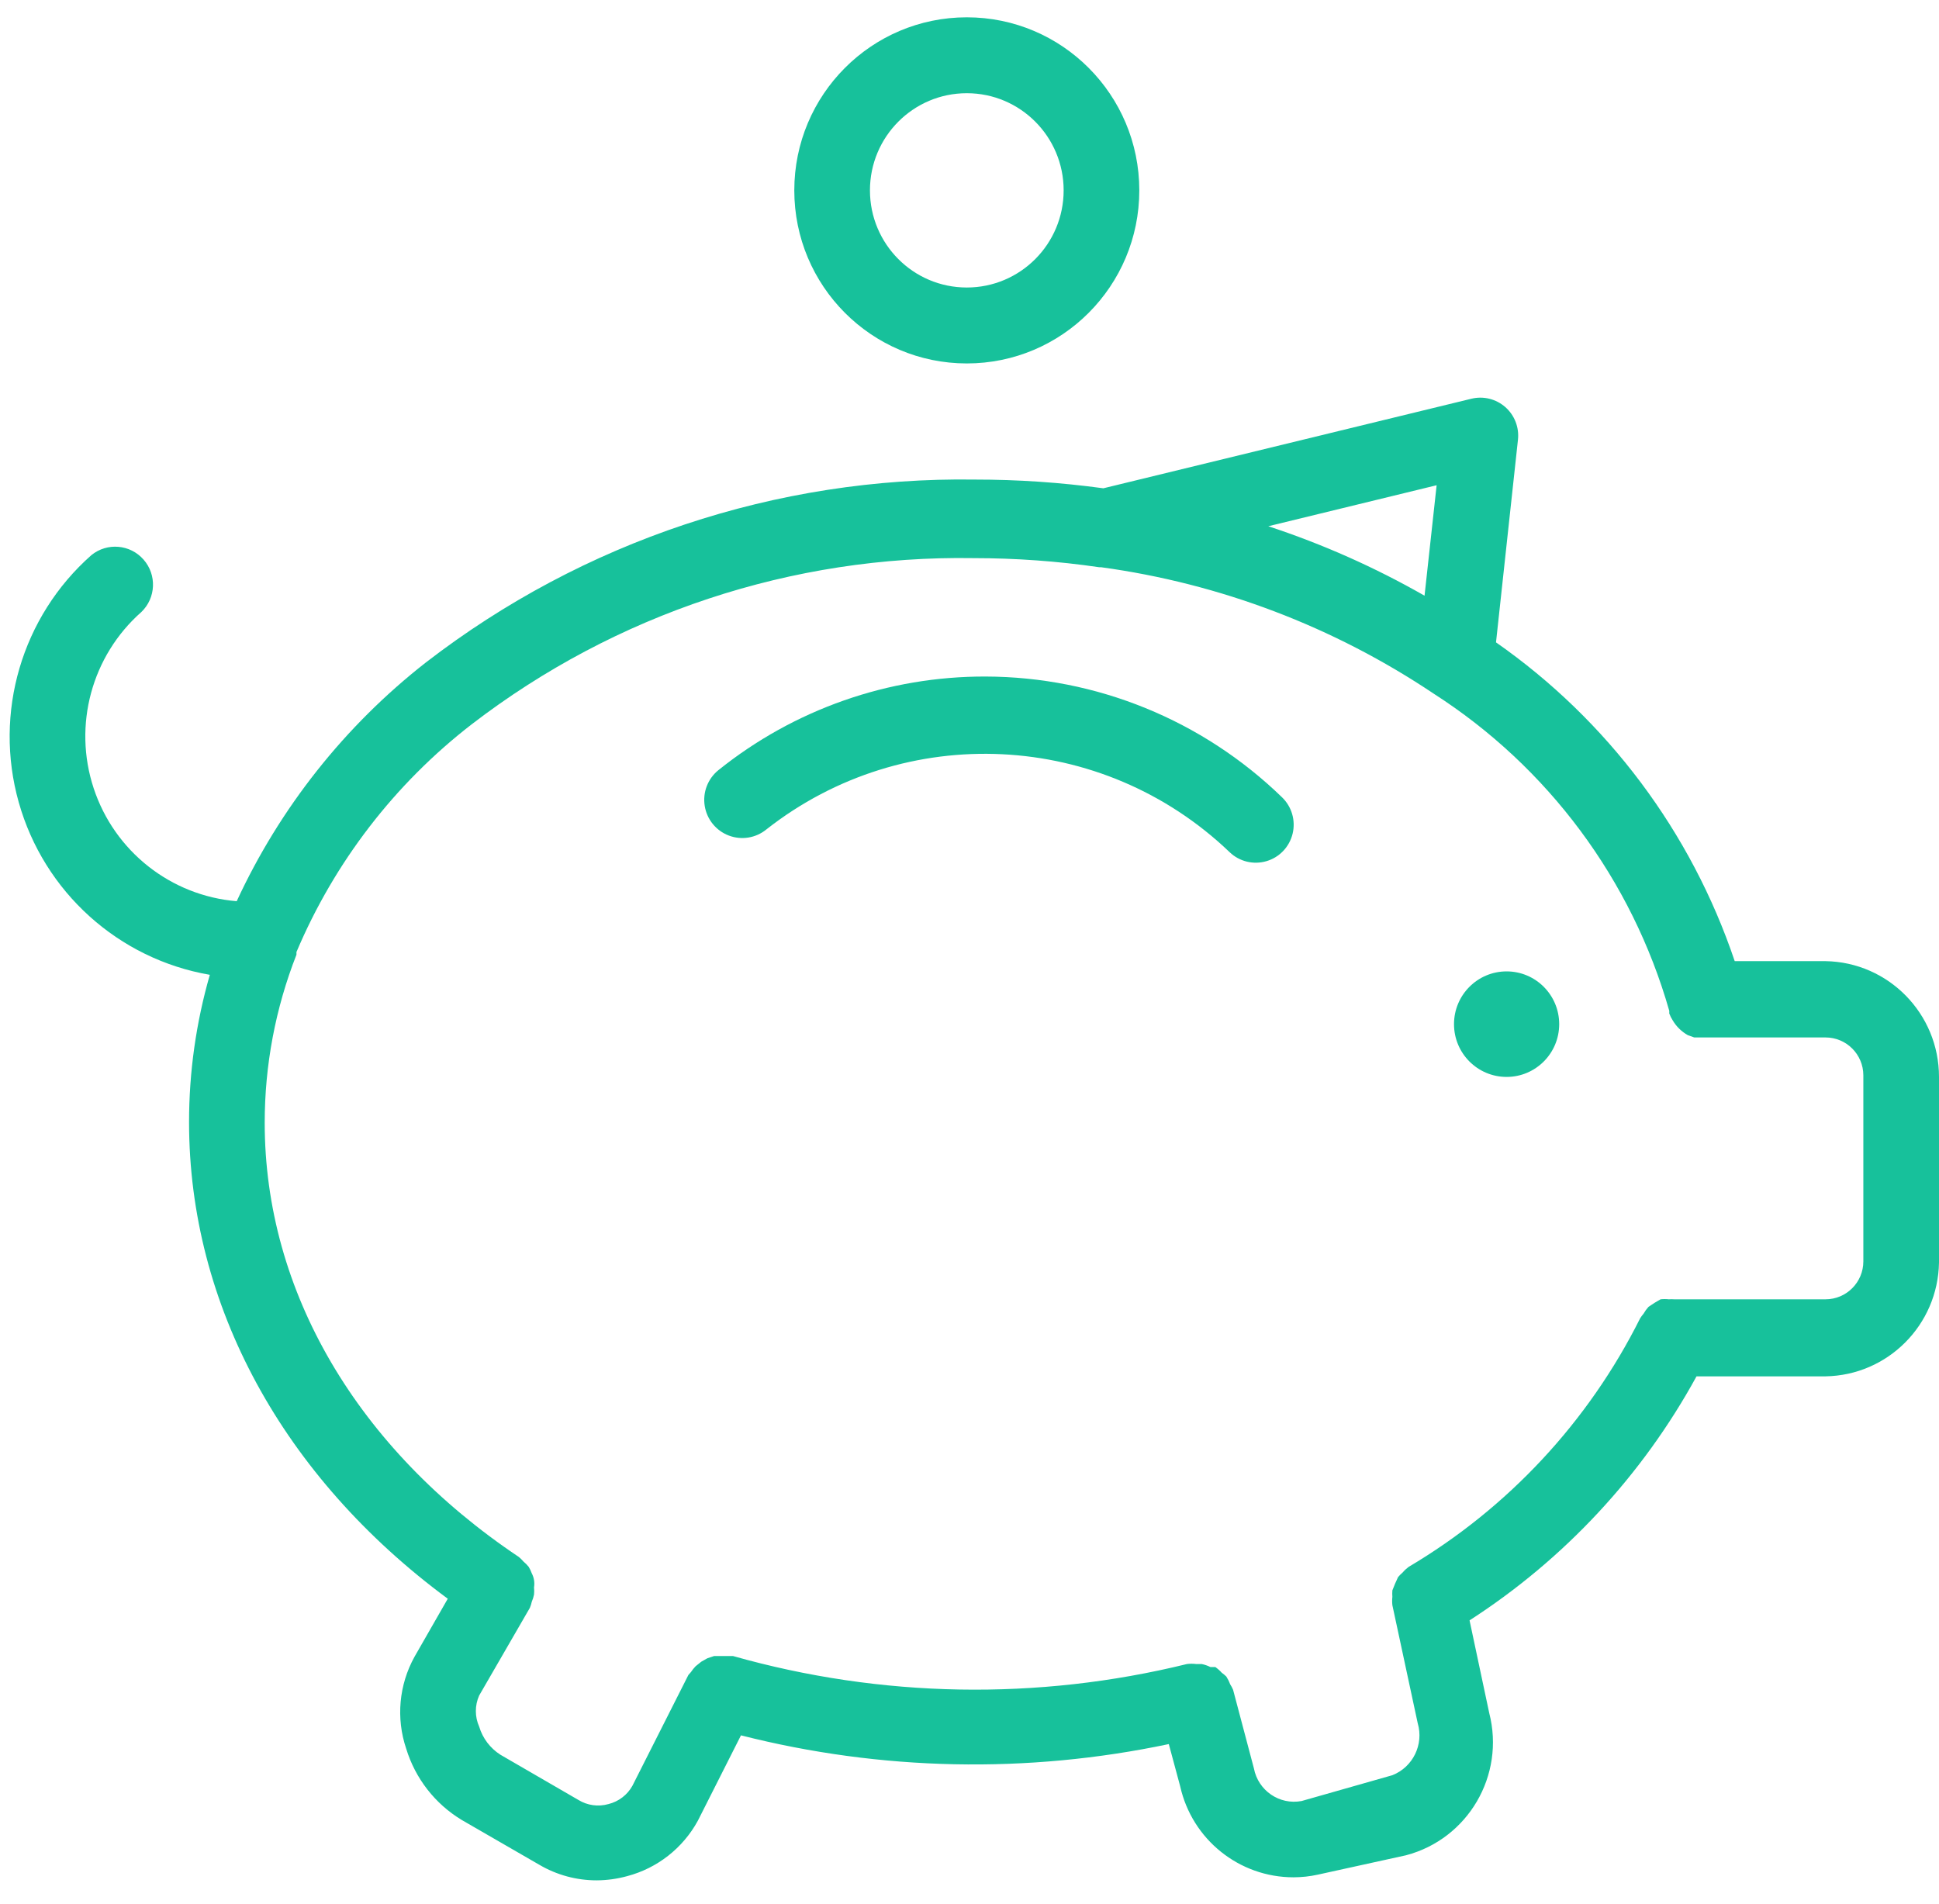
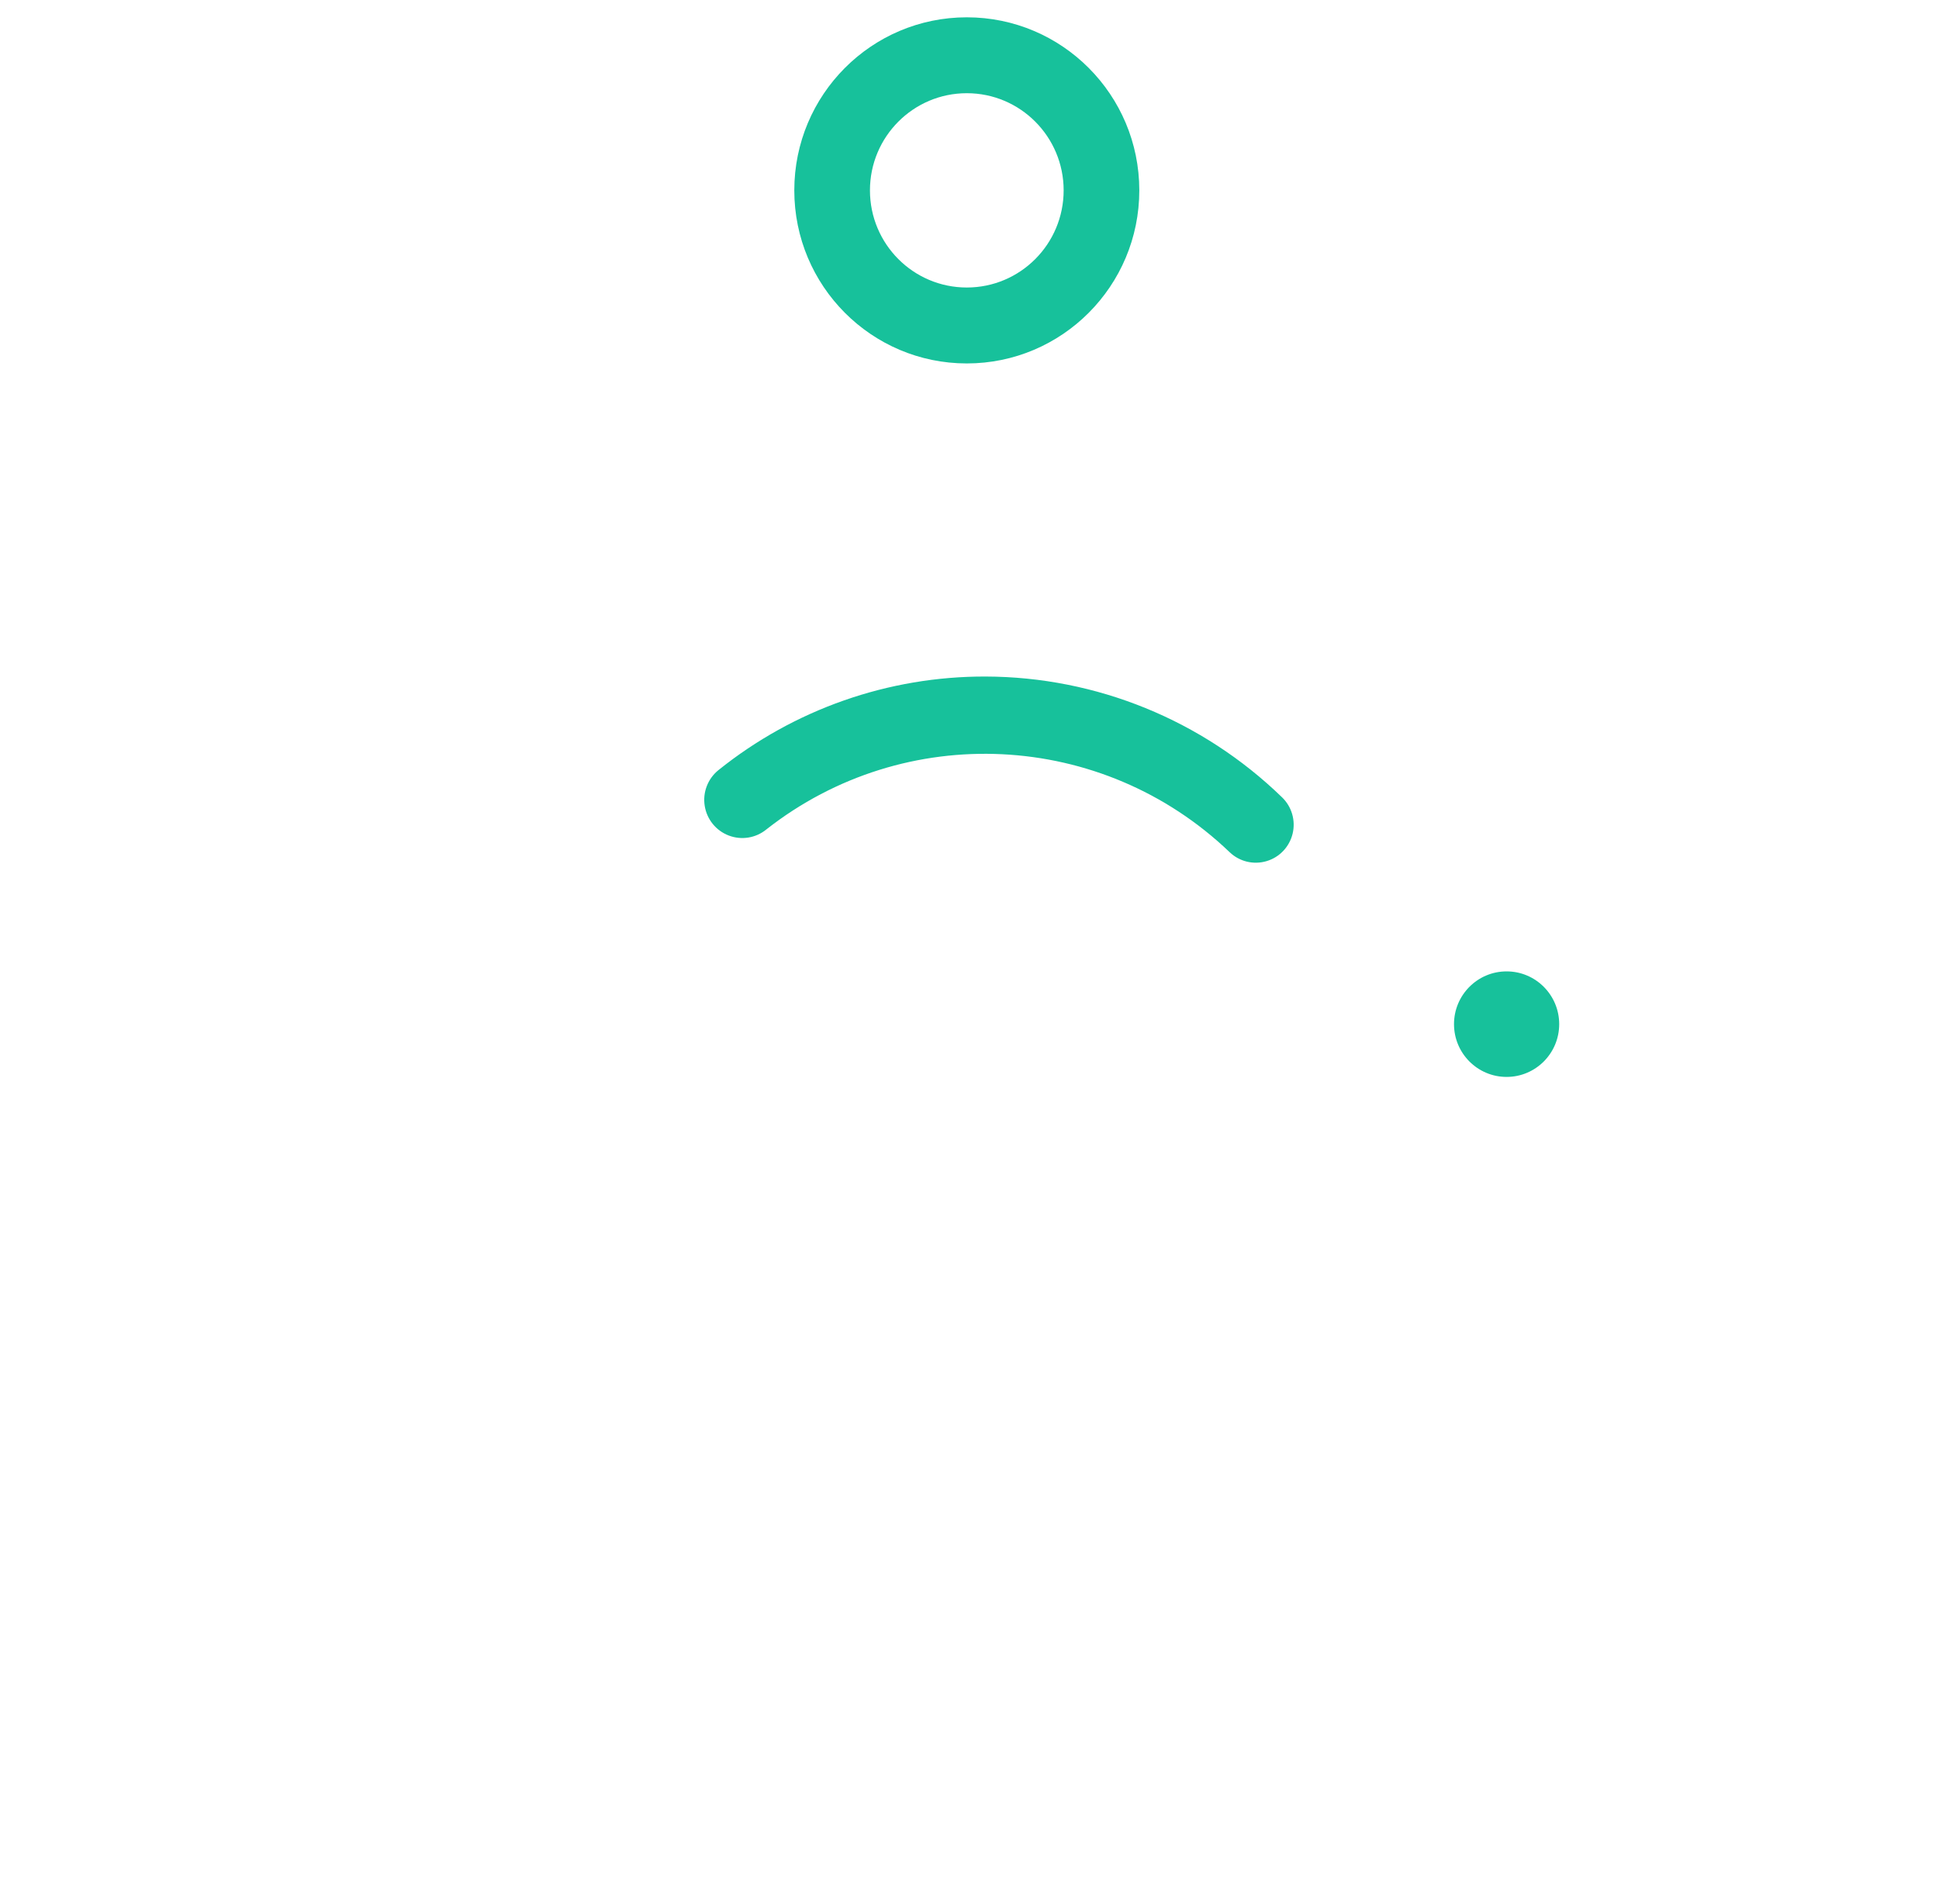
<svg xmlns="http://www.w3.org/2000/svg" width="56px" height="55px" viewBox="0 0 56 55" version="1.1">
  <title>noun_Save Money_945027</title>
  <desc>Created with Sketch.</desc>
  <g id="FAS-1" stroke="none" stroke-width="1" fill="none" fill-rule="evenodd">
    <g id="(1)-Step-1" transform="translate(-145, -667)" fill="#17C19B">
      <g id="noun_Save-Money_945027" transform="translate(145, 667)">
        <g id="Group" transform="translate(0, 0.5)">
-           <path d="M52.722,27.26 L50.1,27.26 C48.843,23.53 46.427,20.303 43.206,18.053 L43.84,12.2 C43.879,11.845 43.742,11.493 43.475,11.258 C43.207,11.022 42.842,10.932 42.496,11.016 L31.866,13.603 C30.635,13.435 29.394,13.35 28.151,13.351 C22.425,13.268 16.838,15.13 12.299,18.634 C9.958,20.465 8.086,22.828 6.836,25.529 C4.932,25.371 3.305,24.087 2.705,22.266 C2.105,20.446 2.648,18.442 4.083,17.176 C4.505,16.77 4.533,16.102 4.146,15.662 C3.76,15.221 3.096,15.164 2.641,15.532 C0.628,17.309 -0.188,20.087 0.542,22.675 C1.272,25.263 3.419,27.2 6.06,27.655 C5.662,29.037 5.46,30.469 5.46,31.908 C5.46,37.191 8.169,42.157 12.932,45.675 L11.971,47.352 C11.522,48.163 11.434,49.126 11.731,50.005 C11.994,50.867 12.566,51.601 13.337,52.066 L15.576,53.359 C16.08,53.655 16.653,53.81 17.237,53.809 C17.532,53.807 17.826,53.766 18.111,53.688 C18.982,53.459 19.721,52.88 20.154,52.088 L21.4,49.621 C25.445,50.649 29.672,50.735 33.756,49.873 L34.084,51.09 C34.427,52.629 35.789,53.723 37.361,53.721 C37.597,53.72 37.831,53.695 38.061,53.644 L40.606,53.085 C42.399,52.613 43.474,50.775 43.01,48.975 L42.442,46.3 C45.178,44.536 47.432,42.113 48.997,39.252 L52.722,39.252 C54.52,39.223 55.971,37.767 56,35.964 L56,30.604 C56,28.778 54.541,27.29 52.722,27.26 Z M41.491,13.515 L41.142,16.705 C39.709,15.886 38.197,15.214 36.629,14.699 L41.491,13.515 Z M53.815,35.931 C53.815,36.536 53.326,37.027 52.722,37.027 L48.352,37.027 C48.301,37.023 48.25,37.023 48.199,37.027 C48.119,37.018 48.039,37.018 47.959,37.027 C47.838,37.093 47.721,37.166 47.609,37.246 C47.555,37.306 47.507,37.373 47.467,37.443 C47.431,37.485 47.398,37.529 47.369,37.575 C45.875,40.563 43.553,43.056 40.683,44.755 C40.619,44.803 40.56,44.858 40.508,44.919 C40.461,44.959 40.417,45.003 40.377,45.051 C40.317,45.176 40.262,45.304 40.213,45.434 C40.208,45.496 40.208,45.558 40.213,45.62 C40.204,45.701 40.204,45.781 40.213,45.862 C40.213,45.862 40.213,45.862 40.213,45.862 L40.945,49.271 C41.125,49.886 40.808,50.537 40.213,50.772 L37.591,51.518 C36.951,51.638 36.336,51.216 36.214,50.575 L35.613,48.306 C35.589,48.249 35.56,48.194 35.526,48.142 C35.498,48.065 35.461,47.991 35.417,47.922 C35.376,47.882 35.332,47.846 35.286,47.813 C35.23,47.751 35.168,47.696 35.1,47.648 L34.958,47.648 C34.878,47.609 34.794,47.579 34.707,47.561 L34.543,47.561 C34.456,47.55 34.368,47.55 34.28,47.561 C29.964,48.621 25.447,48.542 21.17,47.33 L21.039,47.33 L20.821,47.33 L20.624,47.33 L20.427,47.396 L20.252,47.495 L20.089,47.626 C20.04,47.677 19.996,47.732 19.957,47.791 C19.93,47.819 19.905,47.848 19.881,47.878 L18.264,51.079 C18.117,51.342 17.868,51.532 17.576,51.605 C17.28,51.69 16.963,51.646 16.702,51.485 L14.451,50.18 C14.157,49.992 13.939,49.705 13.839,49.369 C13.711,49.083 13.711,48.756 13.839,48.47 L15.303,45.938 C15.327,45.882 15.345,45.823 15.358,45.763 C15.387,45.696 15.409,45.626 15.423,45.555 C15.43,45.485 15.43,45.416 15.423,45.346 C15.446,45.208 15.423,45.065 15.358,44.941 C15.335,44.876 15.305,44.814 15.27,44.755 C15.225,44.698 15.173,44.647 15.118,44.601 C15.078,44.554 15.034,44.51 14.986,44.47 C10.321,41.346 7.645,36.797 7.645,31.93 C7.644,30.268 7.955,28.621 8.562,27.074 L8.562,26.997 C9.657,24.405 11.399,22.14 13.621,20.421 C17.776,17.226 22.885,15.534 28.119,15.62 C29.332,15.62 30.545,15.707 31.746,15.883 L31.8,15.883 C35.236,16.352 38.52,17.601 41.404,19.533 C44.71,21.653 47.131,24.912 48.21,28.696 C48.21,28.696 48.21,28.696 48.21,28.773 C48.236,28.842 48.269,28.908 48.309,28.97 C48.414,29.149 48.565,29.296 48.746,29.398 L48.931,29.464 L49.161,29.464 L52.722,29.464 C53.326,29.464 53.815,29.954 53.815,30.56 L53.815,35.931 Z" id="Shape" fill-rule="nonzero" />
          <path d="M28.468,19.04 C25.661,19.031 22.935,19.986 20.744,21.747 C20.44,21.996 20.29,22.388 20.353,22.777 C20.415,23.166 20.68,23.492 21.047,23.632 C21.414,23.772 21.827,23.706 22.132,23.457 C26.136,20.31 31.836,20.59 35.515,24.115 C35.798,24.385 36.203,24.483 36.578,24.372 C36.953,24.262 37.24,23.959 37.332,23.578 C37.424,23.197 37.306,22.795 37.023,22.525 C34.727,20.298 31.662,19.049 28.468,19.04 Z" id="Path" />
          <ellipse id="Oval" cx="43.512" cy="29.08" rx="1.519" ry="1.524" />
          <path d="M27.922,9.997 C30.673,9.997 32.904,7.759 32.904,4.998 C32.904,2.238 30.673,1.69031099e-16 27.922,0 C25.171,-1.69031099e-16 22.94,2.238 22.94,4.998 C22.94,7.759 25.171,9.997 27.922,9.997 Z M27.922,2.192 C29.467,2.192 30.719,3.449 30.719,4.998 C30.719,6.548 29.467,7.804 27.922,7.804 C26.377,7.804 25.125,6.548 25.125,4.998 C25.125,3.449 26.377,2.192 27.922,2.192 Z" id="Shape" fill-rule="nonzero" />
        </g>
      </g>
    </g>
  </g>
</svg>